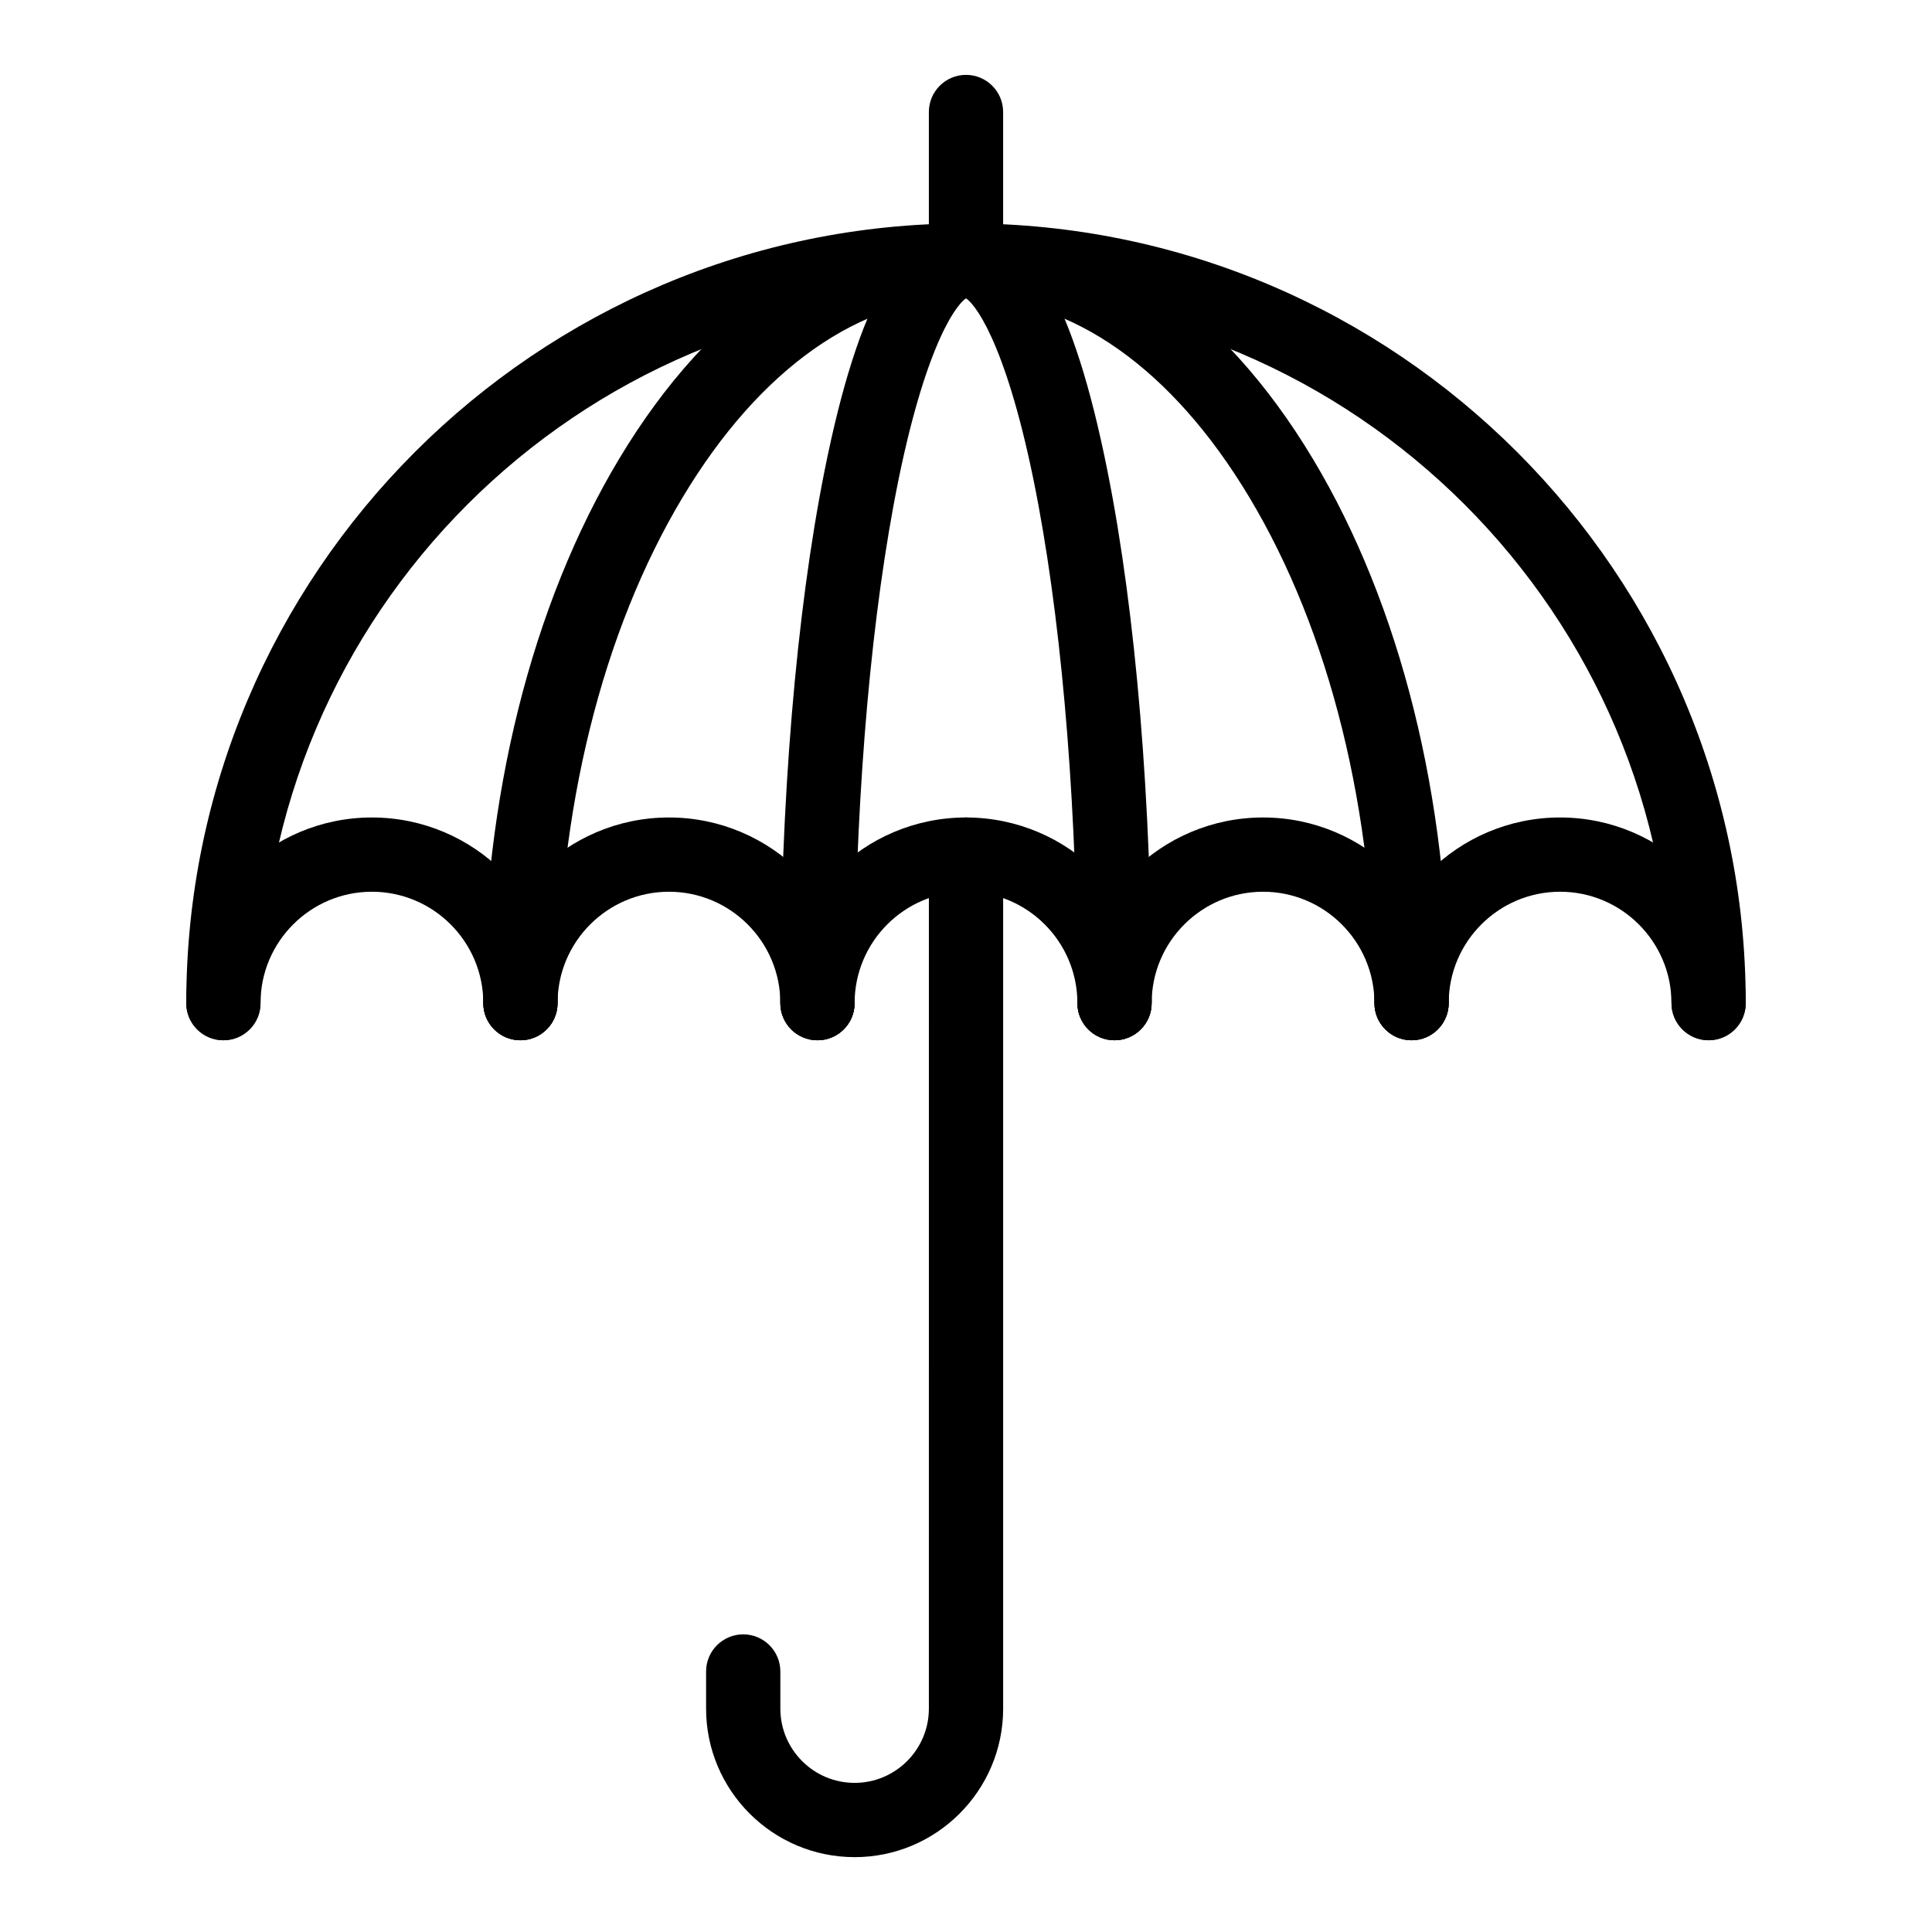
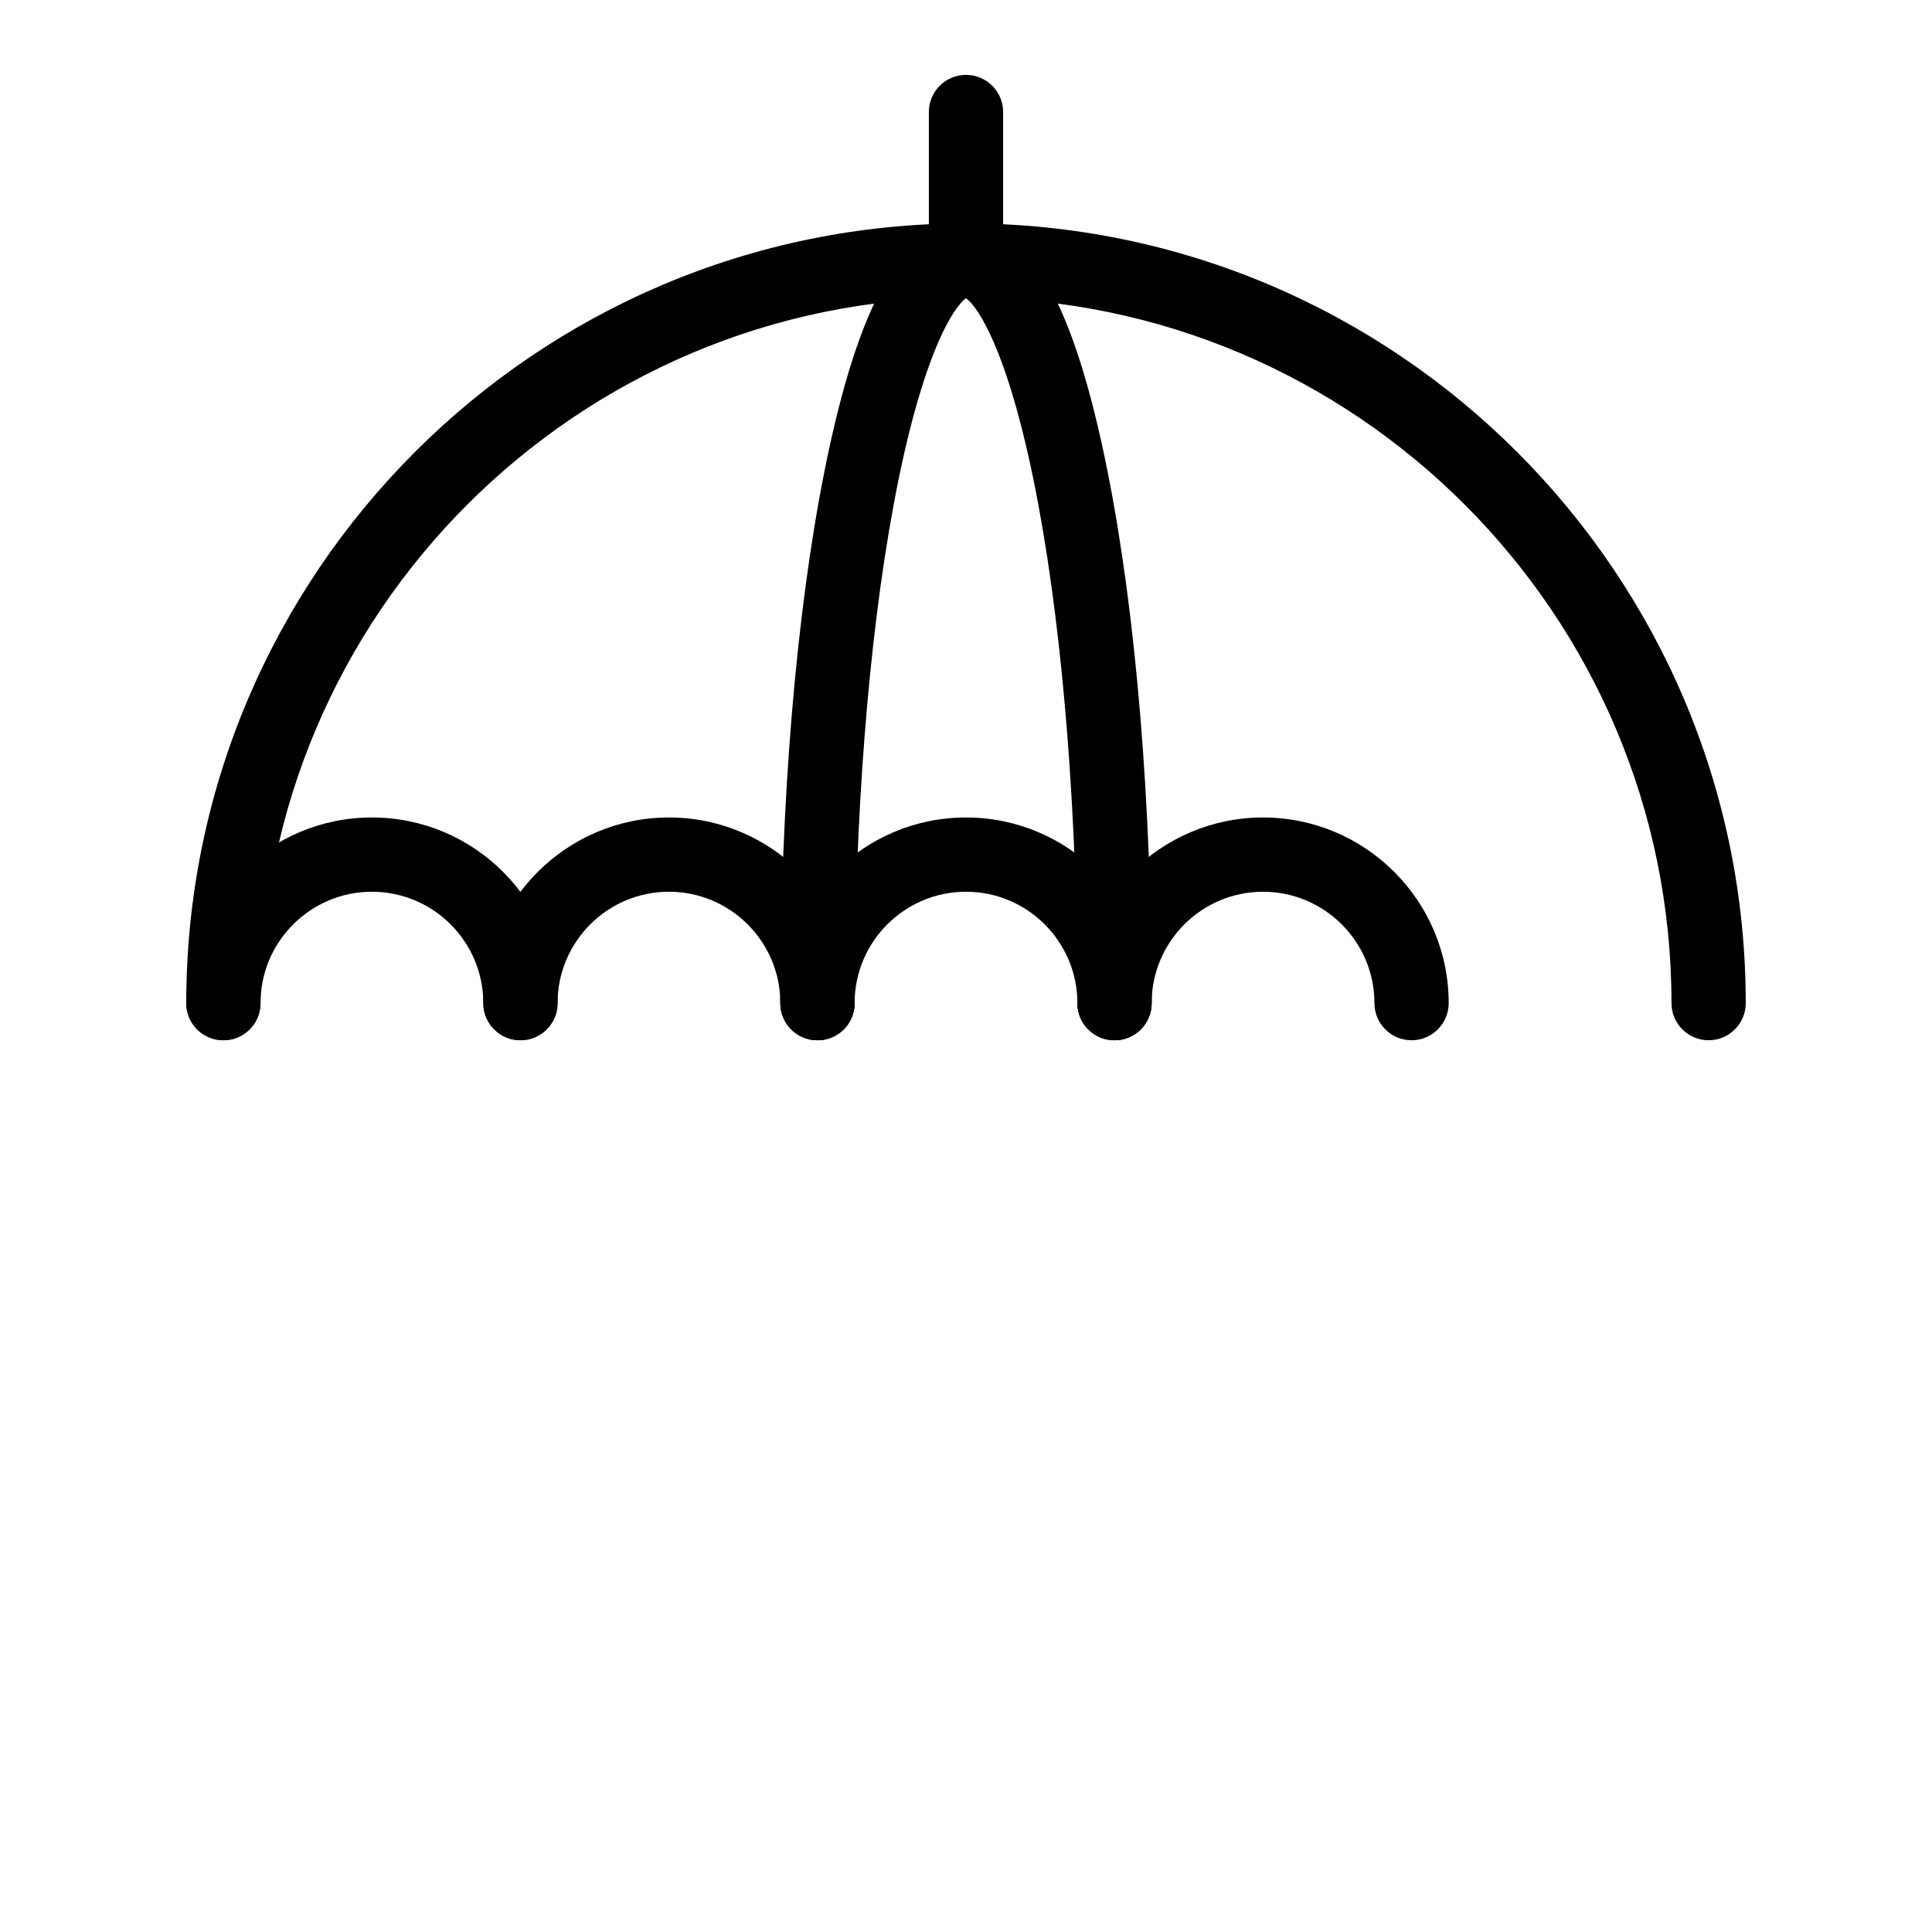
<svg xmlns="http://www.w3.org/2000/svg" fill="#000000" width="800px" height="800px" version="1.1" viewBox="144 144 512 512">
  <g>
    <path d="m281.92 419.68c-5.434 0-9.84-4.406-9.84-9.84 0-16.277-13.242-29.52-29.52-29.52s-29.52 13.242-29.52 29.52c0 5.434-4.406 9.84-9.84 9.84-5.434 0-9.84-4.406-9.84-9.84 0-27.129 22.07-49.199 49.199-49.199s49.199 22.07 49.199 49.199c0 5.434-4.406 9.84-9.84 9.84z" />
    <path d="m360.64 419.68c-5.434 0-9.84-4.406-9.84-9.84 0-16.277-13.242-29.52-29.52-29.52s-29.52 13.242-29.52 29.52c0 5.434-4.406 9.84-9.84 9.84-5.434 0-9.84-4.406-9.84-9.84 0-27.129 22.07-49.199 49.199-49.199s49.199 22.07 49.199 49.199c0 5.434-4.402 9.84-9.84 9.84z" />
    <path d="m439.36 419.68c-5.434 0-9.84-4.406-9.84-9.84 0-16.277-13.242-29.52-29.52-29.52s-29.52 13.242-29.52 29.52c0 5.434-4.406 9.84-9.84 9.84s-9.84-4.406-9.84-9.84c0-27.129 22.07-49.199 49.199-49.199s49.199 22.07 49.199 49.199c0 5.434-4.406 9.84-9.84 9.84z" />
    <path d="m518.08 419.68c-5.434 0-9.84-4.406-9.84-9.84 0-16.277-13.242-29.52-29.52-29.52s-29.52 13.242-29.52 29.52c0 5.434-4.406 9.84-9.84 9.84s-9.84-4.406-9.84-9.84c0-27.129 22.07-49.199 49.199-49.199s49.199 22.07 49.199 49.199c0 5.434-4.406 9.84-9.84 9.84z" />
-     <path d="m596.8 419.68c-5.434 0-9.84-4.406-9.84-9.84 0-16.277-13.242-29.52-29.52-29.52s-29.52 13.242-29.52 29.52c0 5.434-4.406 9.84-9.84 9.84-5.434 0-9.84-4.406-9.84-9.84 0-27.129 22.07-49.199 49.199-49.199s49.199 22.07 49.199 49.199c0 5.434-4.406 9.84-9.84 9.84z" />
    <path d="m596.8 419.68c-5.434 0-9.84-4.406-9.84-9.84 0-103.09-83.871-186.96-186.96-186.96-103.09 0-186.96 83.867-186.96 186.96 0 5.434-4.406 9.84-9.84 9.84-5.434 0-9.84-4.406-9.84-9.84 0-113.94 92.699-206.64 206.64-206.64s206.64 92.699 206.64 206.64c0 5.434-4.406 9.84-9.84 9.84z" />
-     <path d="m518.08 419.68c-5.434 0-9.84-4.406-9.84-9.84 0-50.809-11.785-98.434-33.184-134.1-20.453-34.09-47.109-52.863-75.055-52.863-27.949 0-54.602 18.773-75.059 52.863-21.398 35.664-33.184 83.285-33.184 134.1 0 5.434-4.406 9.84-9.84 9.84-5.434 0-9.84-4.406-9.84-9.84 0-54.324 12.781-105.54 35.988-144.22 24.148-40.25 56.801-62.418 91.934-62.418s67.781 22.168 91.934 62.418c23.203 38.676 35.984 89.898 35.984 144.22 0 5.434-4.406 9.84-9.84 9.84z" />
    <path d="m439.36 419.68c-5.434 0-9.84-4.406-9.84-9.84 0-49.188-3.664-96.047-10.32-131.95-7.363-39.707-15.926-52.641-19.199-54.82-3.277 2.18-11.84 15.117-19.199 54.82-6.656 35.902-10.324 82.766-10.324 131.95 0 5.434-4.406 9.84-9.84 9.84-5.434 0-9.84-4.406-9.84-9.84 0-53.195 4.164-103.3 11.719-141.09 8.945-44.723 20.855-65.551 37.484-65.551 16.625 0 28.535 20.828 37.48 65.551 7.555 37.785 11.719 87.895 11.719 141.09 0 5.434-4.406 9.84-9.84 9.84z" />
-     <path d="m370.48 636.16c-21.703 0-39.359-17.656-39.359-39.359v-9.84c0-5.434 4.406-9.84 9.84-9.84 5.434 0 9.84 4.406 9.84 9.84v9.84c0 10.852 8.828 19.68 19.68 19.68 10.852 0 19.68-8.828 19.68-19.68l0.004-226.32c0-5.434 4.406-9.84 9.84-9.84s9.84 4.406 9.84 9.84v226.32c0 21.707-17.66 39.363-39.363 39.363z" />
    <path d="m400 222.88c-5.434 0-9.84-4.406-9.84-9.84v-39.359c0-5.434 4.406-9.84 9.84-9.84s9.84 4.406 9.84 9.84v39.359c0 5.434-4.406 9.84-9.84 9.84z" />
  </g>
</svg>